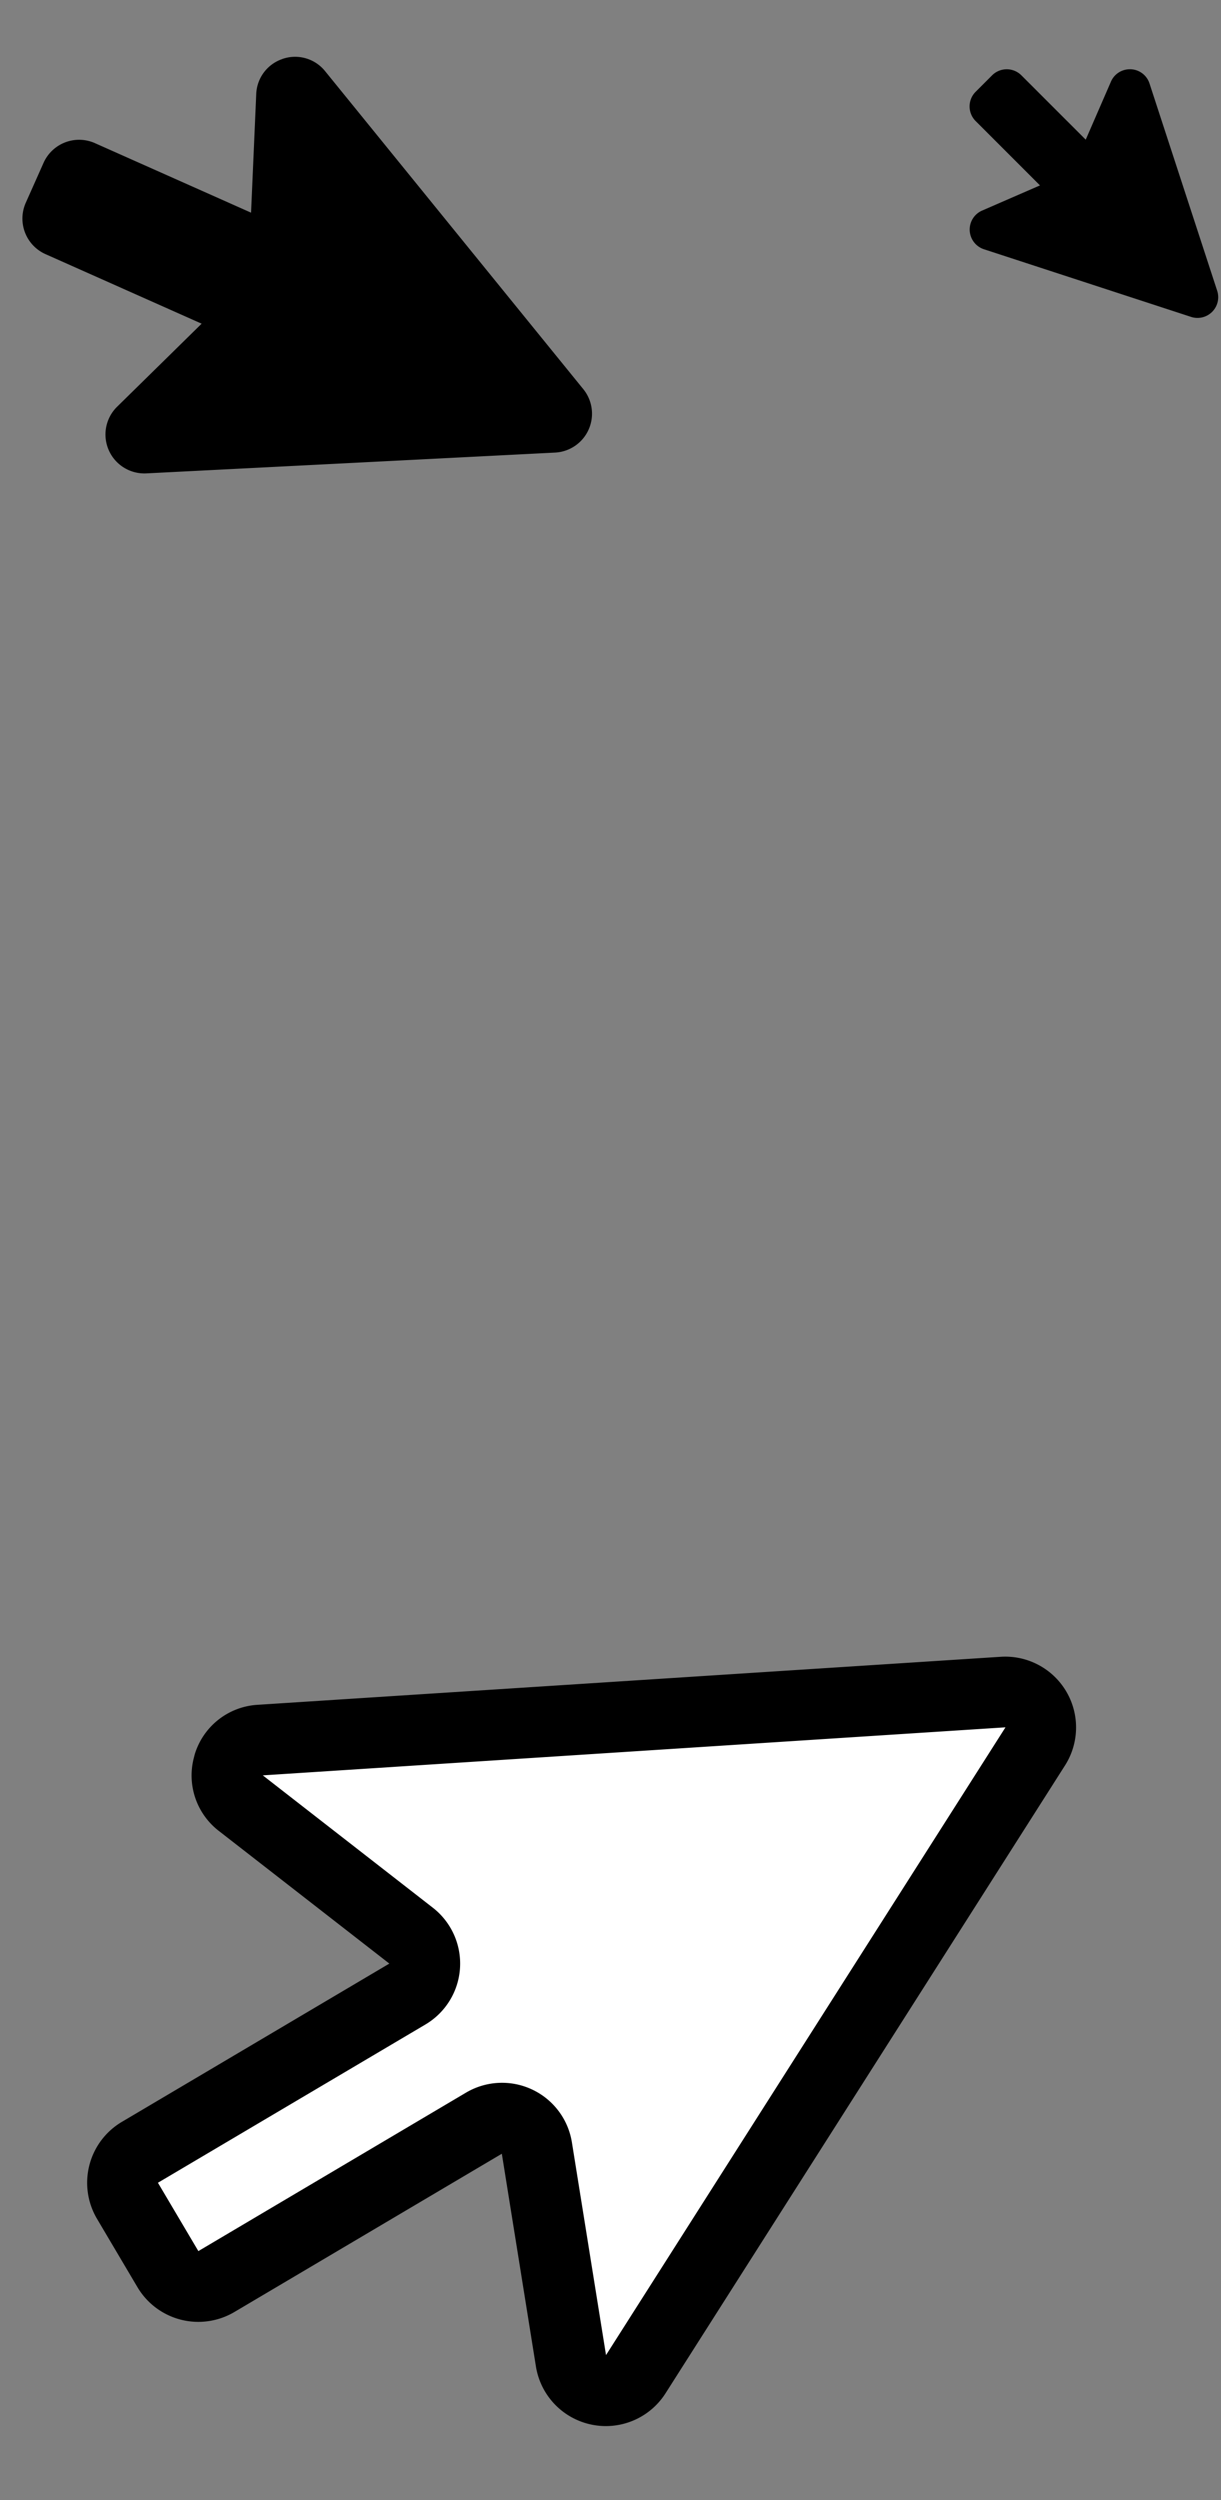
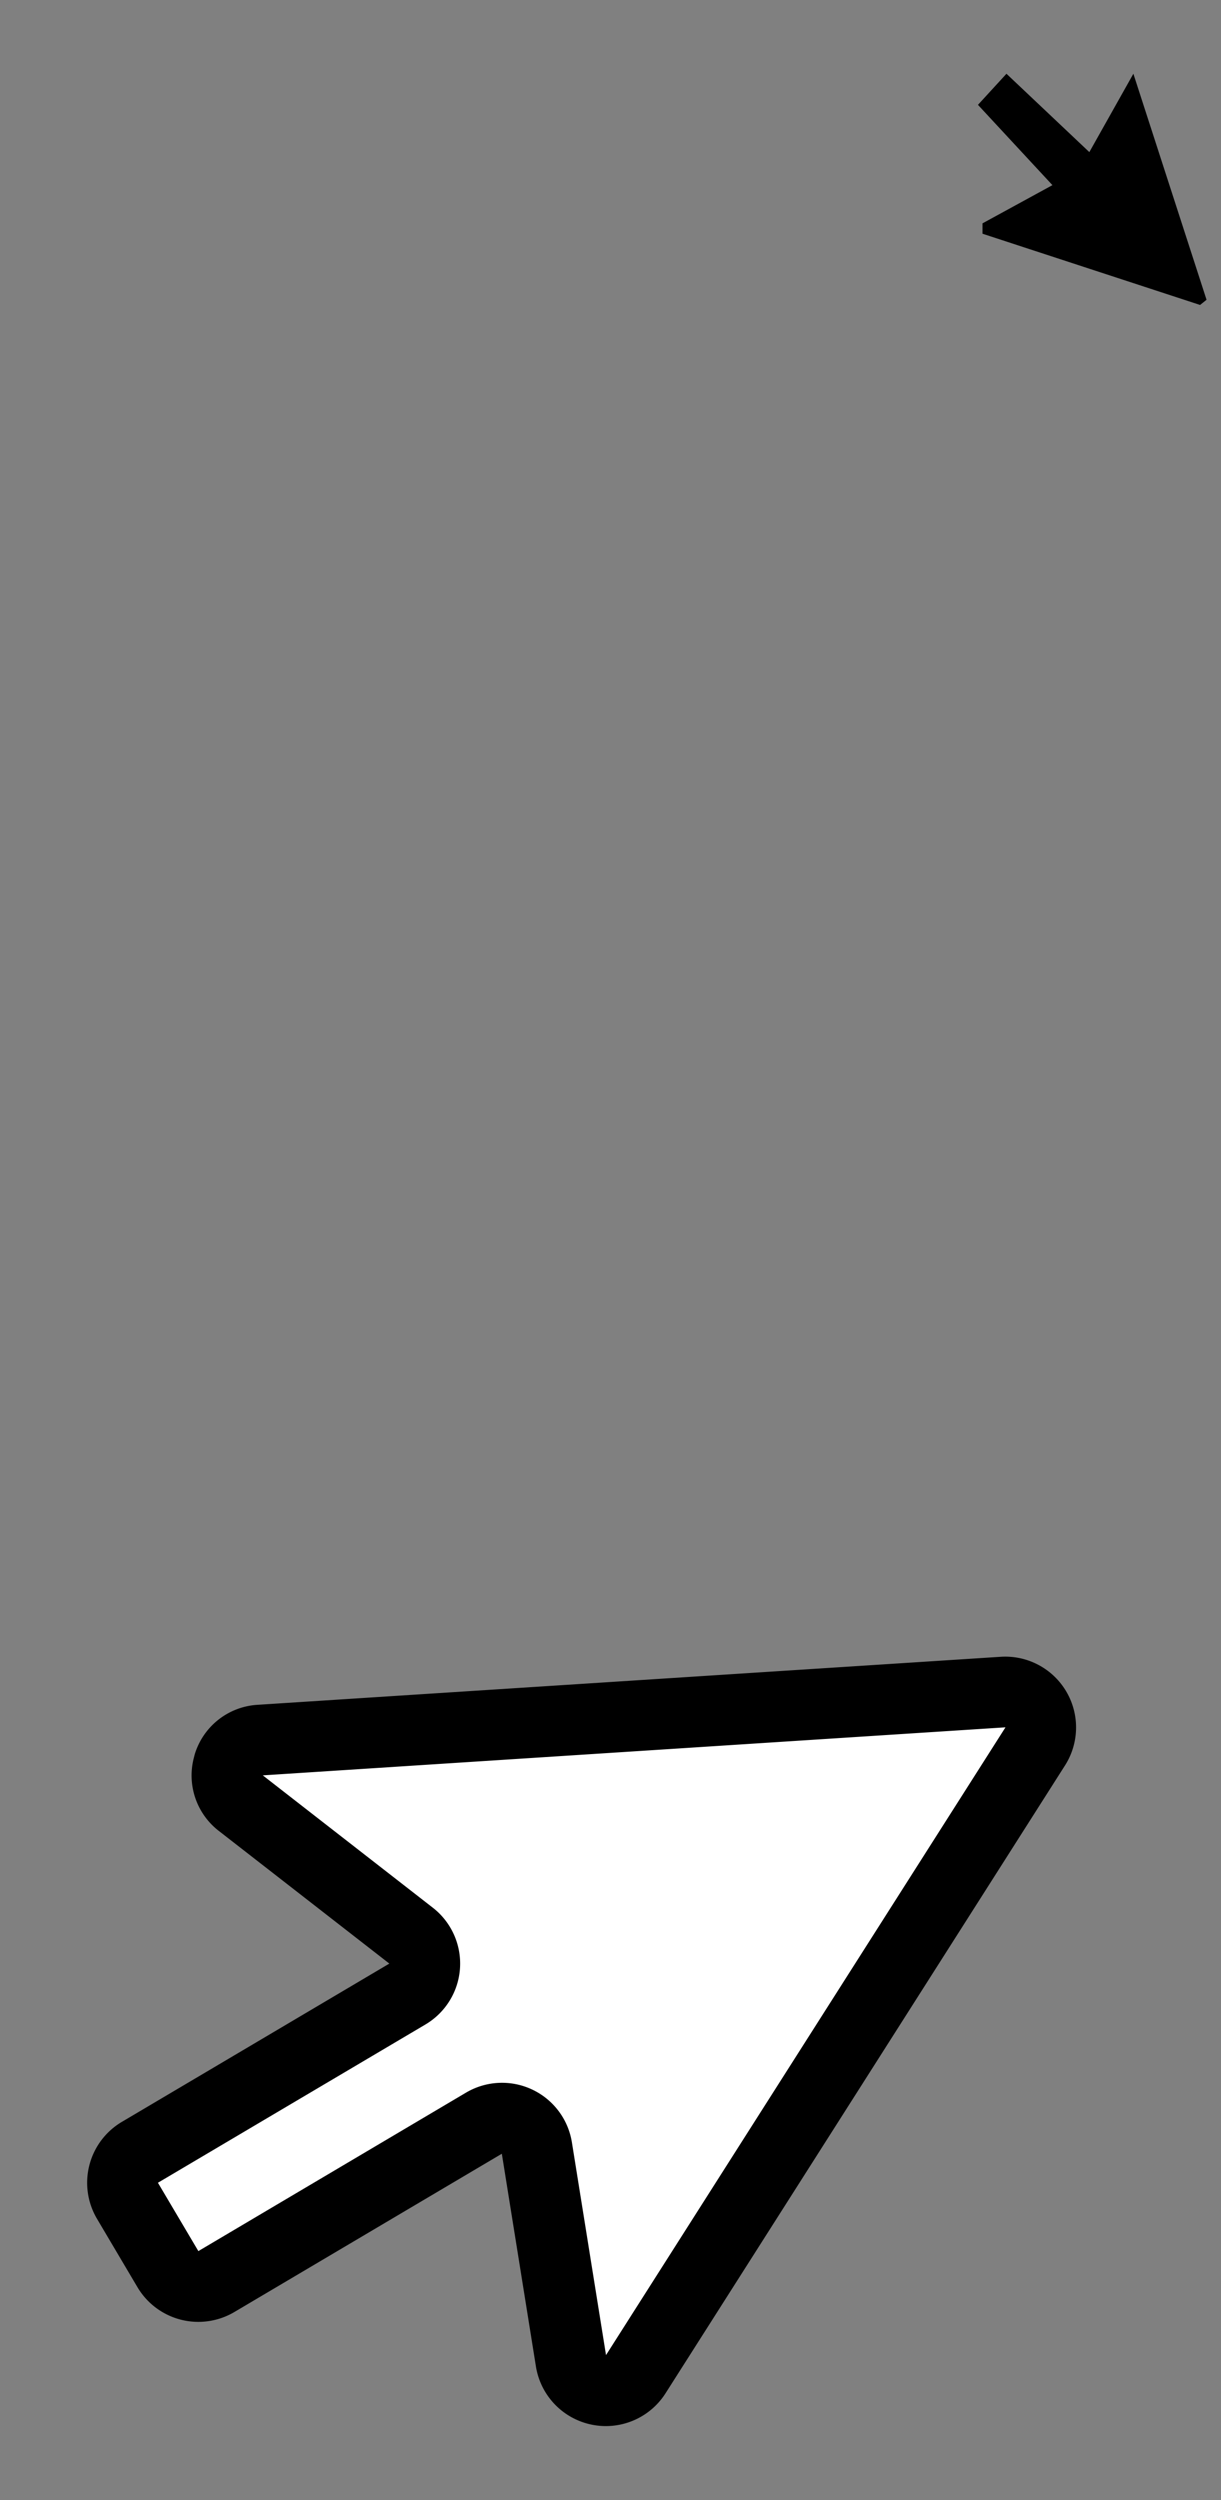
<svg xmlns="http://www.w3.org/2000/svg" width="190" height="389" fill="none" viewBox="0 0 190 389">
  <rect x="0" y="0" width="190" height="389" fill="#808080" stroke="none" />
  <path fill="currentColor" d="m152.887 36.364 33.856 11.084 1.008-.806-11.386-35.167-6.852 12.193-12.898-12.193-4.434 4.837 11.588 12.494-10.882 5.945v1.613Z" />
-   <path fill="currentColor" d="m161.834 28.848-9.023 3.922a3.222 3.222 0 0 0-1.914 3.1 3.23 3.23 0 0 0 2.198 2.905l32.261 10.534a3.224 3.224 0 0 0 4.055-4.055l-10.534-32.26a3.194 3.194 0 0 0-2.904-2.217h-.159a3.19 3.19 0 0 0-2.943 1.933l-3.921 9.022-10.01-10.01a3.226 3.226 0 0 0-4.561 0l-2.555 2.556a3.216 3.216 0 0 0-.945 2.28 3.214 3.214 0 0 0 .945 2.28l10.01 10.01Zm-5.174-14.847 10.008 10.01a3.227 3.227 0 0 0 5.24-.995l3.914-8.998 10.525 32.228-32.218-10.522 8.996-3.912a3.216 3.216 0 0 0 1.885-2.356 3.226 3.226 0 0 0-.889-2.883l-10.018-10.014L156.66 14ZM20.744 69.565l66.842-3.35 1.225-2.091-43.642-54.015-3.81 25.997-30.83-12.703-4.52 11.468 28.735 14.114-15.086 17.752 1.086 2.828Z" />
-   <path fill="currentColor" d="M31.378 50.361 18.193 63.313a6.057 6.057 0 0 0 4.54 10.341l63.673-3.24a6.058 6.058 0 0 0 4.383-9.84L50.598 11.082a5.993 5.993 0 0 0-6.585-1.933l-.28.107a5.993 5.993 0 0 0-3.86 5.37l-.805 18.464-24.294-10.818a6.06 6.06 0 0 0-7.999 3.07l-2.762 6.202a6.058 6.058 0 0 0 3.07 7.998l24.295 10.819ZM12.31 27.804l24.29 10.82a6.058 6.058 0 0 0 8.52-5.274l.808-18.416 40.155 49.44-63.59 3.233 13.145-12.916a6.058 6.058 0 0 0-1.781-9.86L9.547 34.01l2.764-6.207Z" />
  <path fill="#fff" d="m95.365 371.077 65.411-102.616-1.812-4.019-126.023 7.827 34.526 33.02-51.289 32.327 12.24 18.775 51.178-27.736 10.434 41.053 5.335 1.369Z" />
  <path fill="#000" d="m78.09 335.093 5.319 33.182a11.018 11.018 0 0 0 8.633 8.963 11.008 11.008 0 0 0 11.479-4.806l62.236-97.802a11.012 11.012 0 0 0-4.154-15.587 11.011 11.011 0 0 0-5.821-1.271l-115.684 7.473a10.894 10.894 0 0 0-9.8 7.727l-.134.527a10.898 10.898 0 0 0 3.897 11.376l26.524 20.634-41.616 24.624a11.006 11.006 0 0 0-5.061 6.743 11.015 11.015 0 0 0 1.19 8.347l6.286 10.624a11.009 11.009 0 0 0 6.743 5.061 11.028 11.028 0 0 0 8.347-1.19l41.617-24.625Zm-53.514 4.516 41.615-24.618a11.008 11.008 0 0 0 5.39-8.785 11.017 11.017 0 0 0-4.237-9.397l-26.451-20.586 115.57-7.474-62.16 97.673-5.307-33.087a11.009 11.009 0 0 0-6.197-8.236 11.022 11.022 0 0 0-10.295.495l-41.637 24.648-6.291-10.633Z" />
</svg>